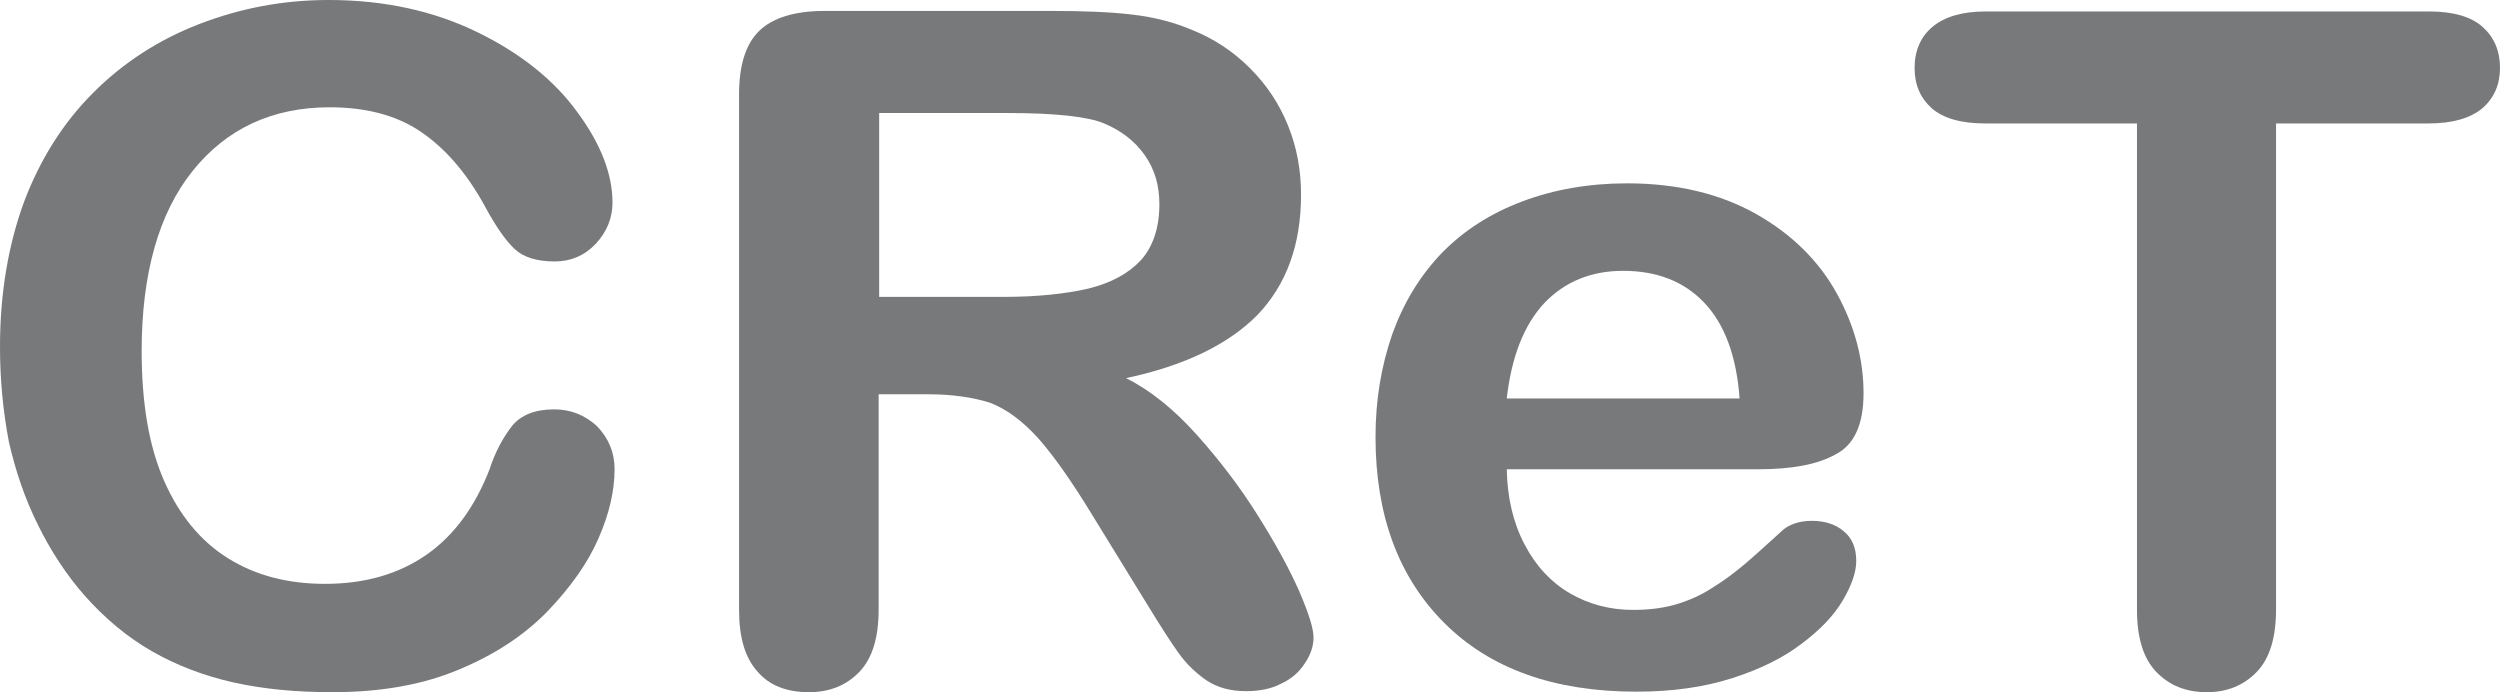
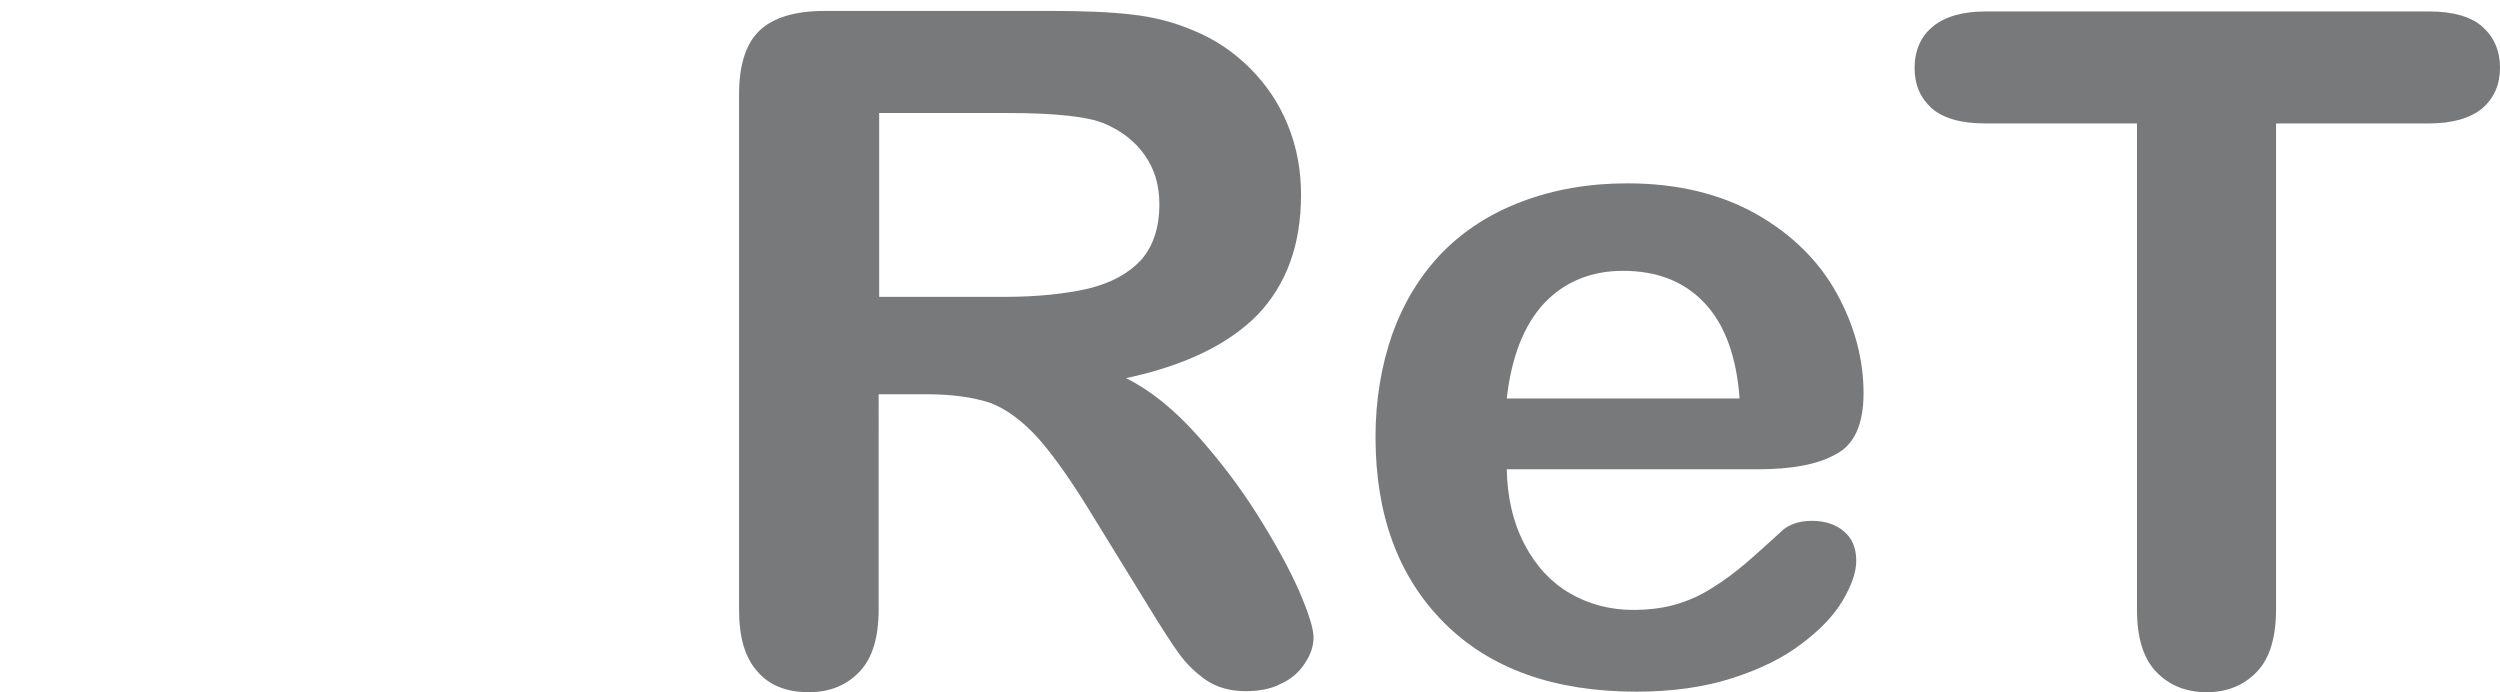
<svg xmlns="http://www.w3.org/2000/svg" version="1.1" id="Layer_1" x="0px" y="0px" viewBox="0 0 480 132.9" style="enable-background:new 0 0 480 132.9;" xml:space="preserve">
  <style type="text/css">
	.st0{fill:#78797B;}
</style>
  <g>
    <g>
      <g>
-         <path class="st0" d="M118,90.1c0,4.1-1,8.5-3.1,13.3c-2.1,4.8-5.4,9.4-9.8,14c-4.5,4.6-10.1,8.3-17.1,11.2     c-6.9,2.9-15,4.3-24.2,4.3c-7,0-13.3-0.6-19.1-1.9c-5.7-1.3-10.9-3.3-15.6-6c-4.7-2.7-9-6.3-12.9-10.7c-3.5-4-6.5-8.6-8.9-13.5     c-2.5-5-4.3-10.3-5.6-16C0.6,79,0,73,0,66.6C0,56.3,1.6,47,4.6,38.8c3.1-8.2,7.5-15.2,13.3-21S30.5,7.6,38.3,4.6S54.3,0,63.1,0     c10.7,0,20.2,2.1,28.6,6.2s14.8,9.3,19.2,15.4c4.5,6.1,6.7,11.9,6.7,17.3c0,3-1.1,5.6-3.2,7.9c-2.2,2.3-4.8,3.4-7.9,3.4     c-3.4,0-6-0.8-7.7-2.4c-1.7-1.6-3.6-4.3-5.7-8.2c-3.5-6.4-7.6-11.1-12.3-14.3c-4.7-3.2-10.6-4.7-17.5-4.7     c-11,0-19.8,4.1-26.3,12.2c-6.5,8.1-9.8,19.7-9.8,34.6c0,10,1.4,18.3,4.3,24.9c2.9,6.6,7,11.6,12.3,14.9     c5.3,3.3,11.5,4.9,18.6,4.9c7.7,0,14.2-1.9,19.5-5.6c5.3-3.7,9.3-9.2,12.1-16.4c1.1-3.4,2.6-6.1,4.3-8.3c1.7-2.1,4.4-3.2,8.1-3.2     c3.2,0,5.9,1.1,8.2,3.2C116.9,84.2,118,86.9,118,90.1z" />
        <path class="st0" d="M178.1,75.7h-9.4V117c0,5.4-1.2,9.4-3.7,12c-2.5,2.6-5.7,3.9-9.7,3.9c-4.3,0-7.6-1.3-9.9-4     c-2.4-2.7-3.5-6.6-3.5-11.8V18.1c0-5.6,1.3-9.7,3.9-12.2c2.6-2.5,6.8-3.8,12.5-3.8H202c6,0,11.2,0.2,15.4,0.7     c4.3,0.5,8.1,1.5,11.6,3c4.2,1.7,7.8,4.1,11,7.3s5.6,6.8,7.3,11c1.7,4.2,2.5,8.6,2.5,13.3c0,9.6-2.8,17.2-8.3,23     c-5.6,5.7-14,9.8-25.3,12.2c4.8,2.4,9.3,6.1,13.6,10.9c4.3,4.8,8.2,9.9,11.6,15.3c3.4,5.4,6.1,10.3,8,14.6c1.9,4.4,2.8,7.3,2.8,9     c0,1.7-0.6,3.4-1.7,5c-1.1,1.7-2.6,3-4.6,3.9c-1.9,1-4.2,1.4-6.7,1.4c-3,0-5.5-0.7-7.6-2.1c-2-1.4-3.8-3.1-5.3-5.2     c-1.5-2.1-3.5-5.2-6-9.3l-10.7-17.4c-3.9-6.4-7.3-11.2-10.3-14.6c-3-3.3-6.1-5.6-9.3-6.8C186.8,76.3,182.9,75.7,178.1,75.7z      M193.5,21.7h-24.7v35.3h24c6.4,0,11.9-0.6,16.2-1.6c4.4-1.1,7.7-2.9,10.1-5.5c2.3-2.6,3.5-6.2,3.5-10.7c0-3.6-0.9-6.7-2.8-9.4     c-1.9-2.7-4.5-4.7-7.8-6.1C208.9,22.4,202.7,21.7,193.5,21.7z" />
        <path class="st0" d="M337.5,90.1h-48.2c0.1,5.4,1.2,10.2,3.4,14.4c2.2,4.2,5.1,7.3,8.7,9.4c3.6,2.1,7.7,3.2,12.1,3.2     c2.9,0,5.6-0.3,8.1-1c2.4-0.7,4.8-1.7,7.1-3.2c2.3-1.4,4.4-3,6.3-4.6c1.9-1.6,4.4-3.9,7.5-6.7c1.3-1,3.1-1.6,5.4-1.6     c2.5,0,4.6,0.7,6.1,2c1.6,1.3,2.4,3.2,2.4,5.7c0,2.2-0.9,4.7-2.6,7.6c-1.7,2.9-4.4,5.7-7.9,8.3c-3.5,2.7-8,4.9-13.3,6.6     c-5.3,1.7-11.4,2.6-18.4,2.6c-15.8,0-28.1-4.4-36.9-13.2s-13.2-20.7-13.2-35.7c0-7.1,1.1-13.6,3.2-19.7     c2.2-6.1,5.3-11.2,9.5-15.6c4.2-4.3,9.3-7.6,15.4-9.9c6.1-2.3,12.8-3.5,20.2-3.5c9.6,0,17.9,2,24.8,5.9     c6.9,3.9,12.1,9.1,15.5,15.3c3.4,6.2,5.1,12.6,5.1,19.1c0,6-1.8,9.9-5.3,11.7C349,89.2,344,90.1,337.5,90.1z M289.3,76.5H334     c-0.6-8.2-2.9-14.3-6.8-18.4c-3.9-4.1-9.1-6.1-15.6-6.1c-6.1,0-11.2,2.1-15.1,6.2C292.6,62.4,290.2,68.5,289.3,76.5z" />
        <path class="st0" d="M466.3,23.7H437V117c0,5.4-1.2,9.4-3.7,12c-2.5,2.6-5.7,3.9-9.6,3.9c-4,0-7.2-1.3-9.7-3.9     c-2.5-2.6-3.7-6.6-3.7-11.9V23.7h-29.2c-4.6,0-8-1-10.2-2.9c-2.2-2-3.3-4.5-3.3-7.8c0-3.3,1.2-6,3.5-7.9s5.7-2.9,10.1-2.9h85.2     c4.6,0,8.1,1,10.3,3S480,9.8,480,13s-1.1,5.8-3.4,7.8C474.3,22.7,470.9,23.7,466.3,23.7z" />
      </g>
    </g>
  </g>
</svg>